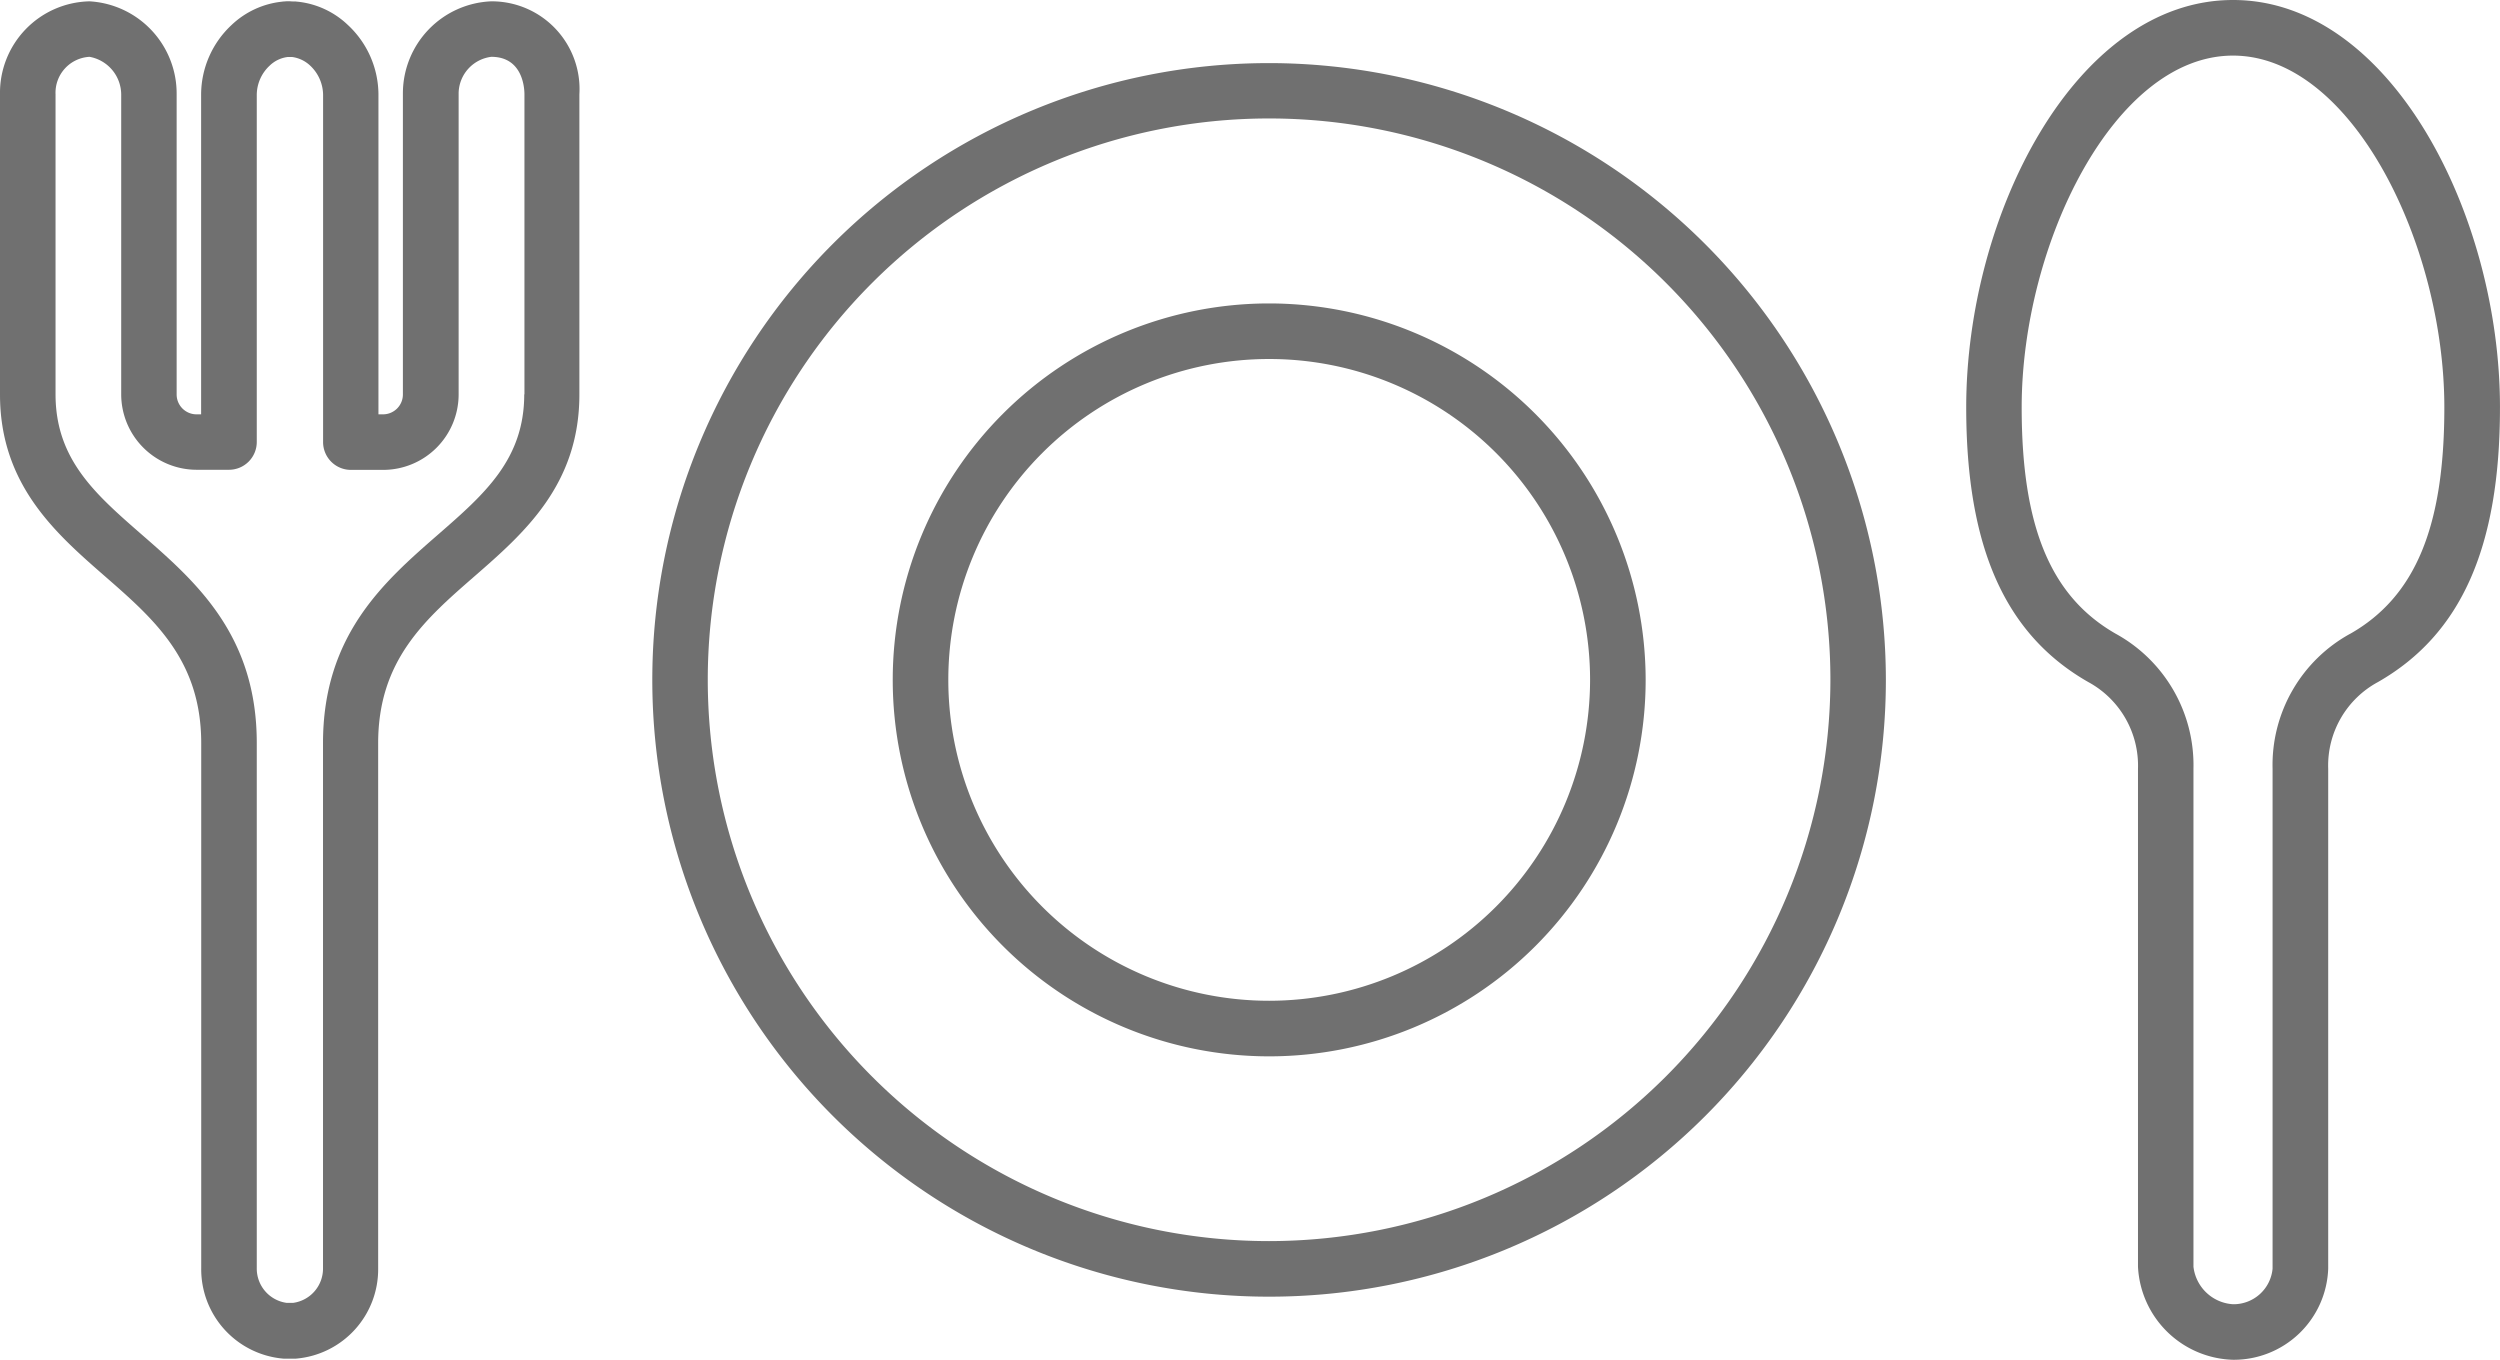
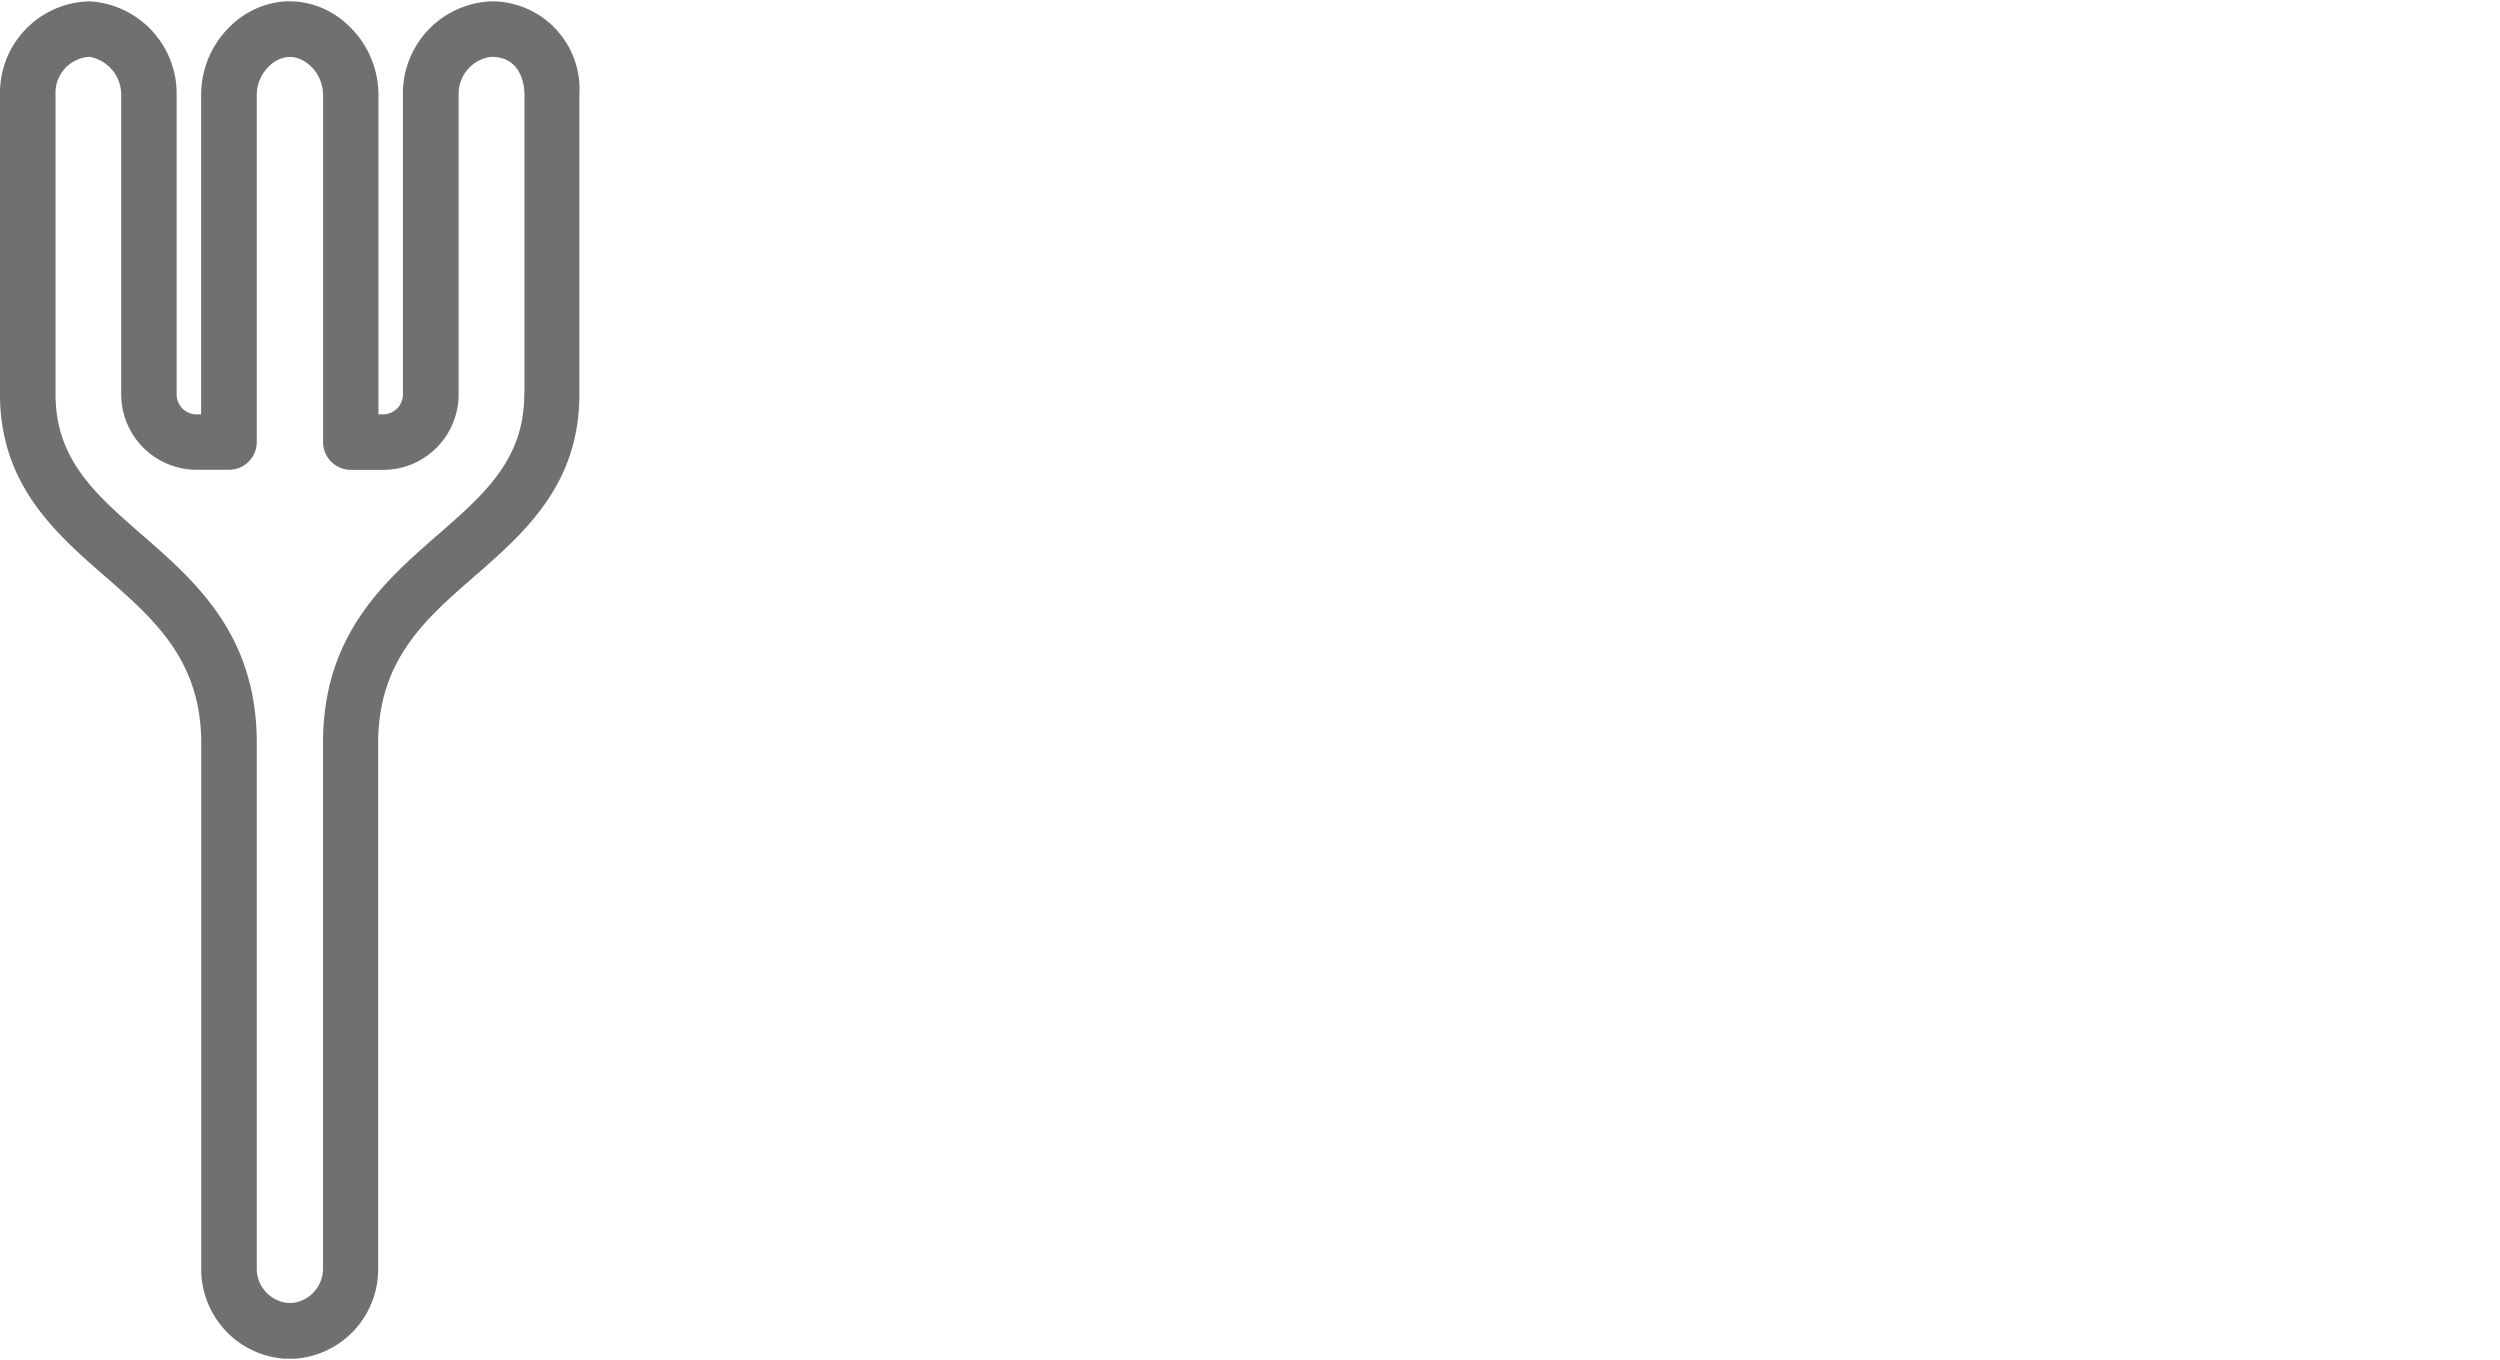
<svg xmlns="http://www.w3.org/2000/svg" id="レイヤー_1" data-name="レイヤー 1" width="93.975" height="51.114" viewBox="0 0 93.975 51.114">
  <g id="グループ_135" data-name="グループ 135">
-     <path id="パス_433" data-name="パス 433" d="M81.9,5.68a23.185,23.185,0,1,0,23.185,23.185A23.21,23.21,0,0,0,81.9,5.68Zm0,44.281a21.1,21.1,0,1,1,21.1-21.1A21.121,21.121,0,0,1,81.9,49.961Z" transform="translate(-34.195 -3.308)" fill="#707070" />
-     <path id="パス_434" data-name="パス 434" d="M94.5,27.31a14.151,14.151,0,1,0,14.151,14.151A14.167,14.167,0,0,0,94.5,27.31Zm0,26.213a12.062,12.062,0,1,1,12.062-12.062A12.076,12.076,0,0,1,94.5,53.523Z" transform="translate(-46.791 -15.904)" fill="#707070" />
    <path id="パス_435" data-name="パス 435" d="M18.461.114a3.464,3.464,0,0,0-3.316,3.433V14.891a.747.747,0,0,1-.748.748h-.171V3.614a3.589,3.589,0,0,0-1.144-2.606,3.221,3.221,0,0,0-1.9-.881c-.029,0-.054-.008-.084-.008-.071,0-.138,0-.209-.008a1.746,1.746,0,0,0-.209.008A.566.566,0,0,0,10.6.127a3.246,3.246,0,0,0-1.9.881A3.589,3.589,0,0,0,7.56,3.614V15.639H7.388a.747.747,0,0,1-.748-.748V3.618A3.474,3.474,0,0,0,3.366.114,3.44,3.44,0,0,0,0,3.614V14.891c0,3.4,2.1,5.225,3.947,6.837S7.564,24.882,7.564,28V47.736a3.373,3.373,0,0,0,3.1,3.4h.451a3.37,3.37,0,0,0,3.1-3.4V28c0-3.116,1.758-4.649,3.617-6.269s3.947-3.437,3.947-6.837V3.614A3.3,3.3,0,0,0,18.461.114Zm1.245,14.773c0,2.448-1.5,3.755-3.229,5.263-2.03,1.771-4.335,3.776-4.335,7.844V47.732a1.3,1.3,0,0,1-1.124,1.307h-.242a1.3,1.3,0,0,1-1.124-1.307V27.993c0-4.068-2.3-6.073-4.335-7.844-1.733-1.512-3.229-2.815-3.229-5.263V3.614A1.352,1.352,0,0,1,3.366,2.2a1.447,1.447,0,0,1,1.19,1.416V14.887a2.839,2.839,0,0,0,2.836,2.836H8.608a1.045,1.045,0,0,0,1.044-1.044V3.614a1.512,1.512,0,0,1,.484-1.082,1.182,1.182,0,0,1,.685-.326h.155a1.222,1.222,0,0,1,.685.326,1.528,1.528,0,0,1,.484,1.082V16.683a1.045,1.045,0,0,0,1.044,1.044h1.215a2.839,2.839,0,0,0,2.836-2.836V3.547A1.4,1.4,0,0,1,18.469,2.2c1.182,0,1.245,1.174,1.245,1.412V14.891Z" transform="translate(0 -0.064)" fill="#707070" />
-     <path id="パス_436" data-name="パス 436" d="M186.992,0c-5.914,0-10.032,8.069-10.032,15.312,0,5.254,1.458,8.537,4.586,10.325a3.575,3.575,0,0,1,1.871,3.262V47.614a3.681,3.681,0,0,0,3.575,3.5,3.551,3.551,0,0,0,3.575-3.425V28.9a3.566,3.566,0,0,1,1.871-3.262c3.128-1.788,4.586-5.066,4.586-10.325C197.025,8.069,192.9,0,186.992,0ZM191.4,23.819a5.628,5.628,0,0,0-2.924,5.079V47.689a1.472,1.472,0,0,1-1.487,1.337,1.594,1.594,0,0,1-1.487-1.412V28.9a5.636,5.636,0,0,0-2.924-5.079c-2.443-1.4-3.533-4.018-3.533-8.508,0-6.115,3.471-13.223,7.944-13.223s7.944,7.109,7.944,13.223c0,4.49-1.09,7.113-3.533,8.508Z" transform="translate(-103.05)" fill="#707070" />
  </g>
</svg>